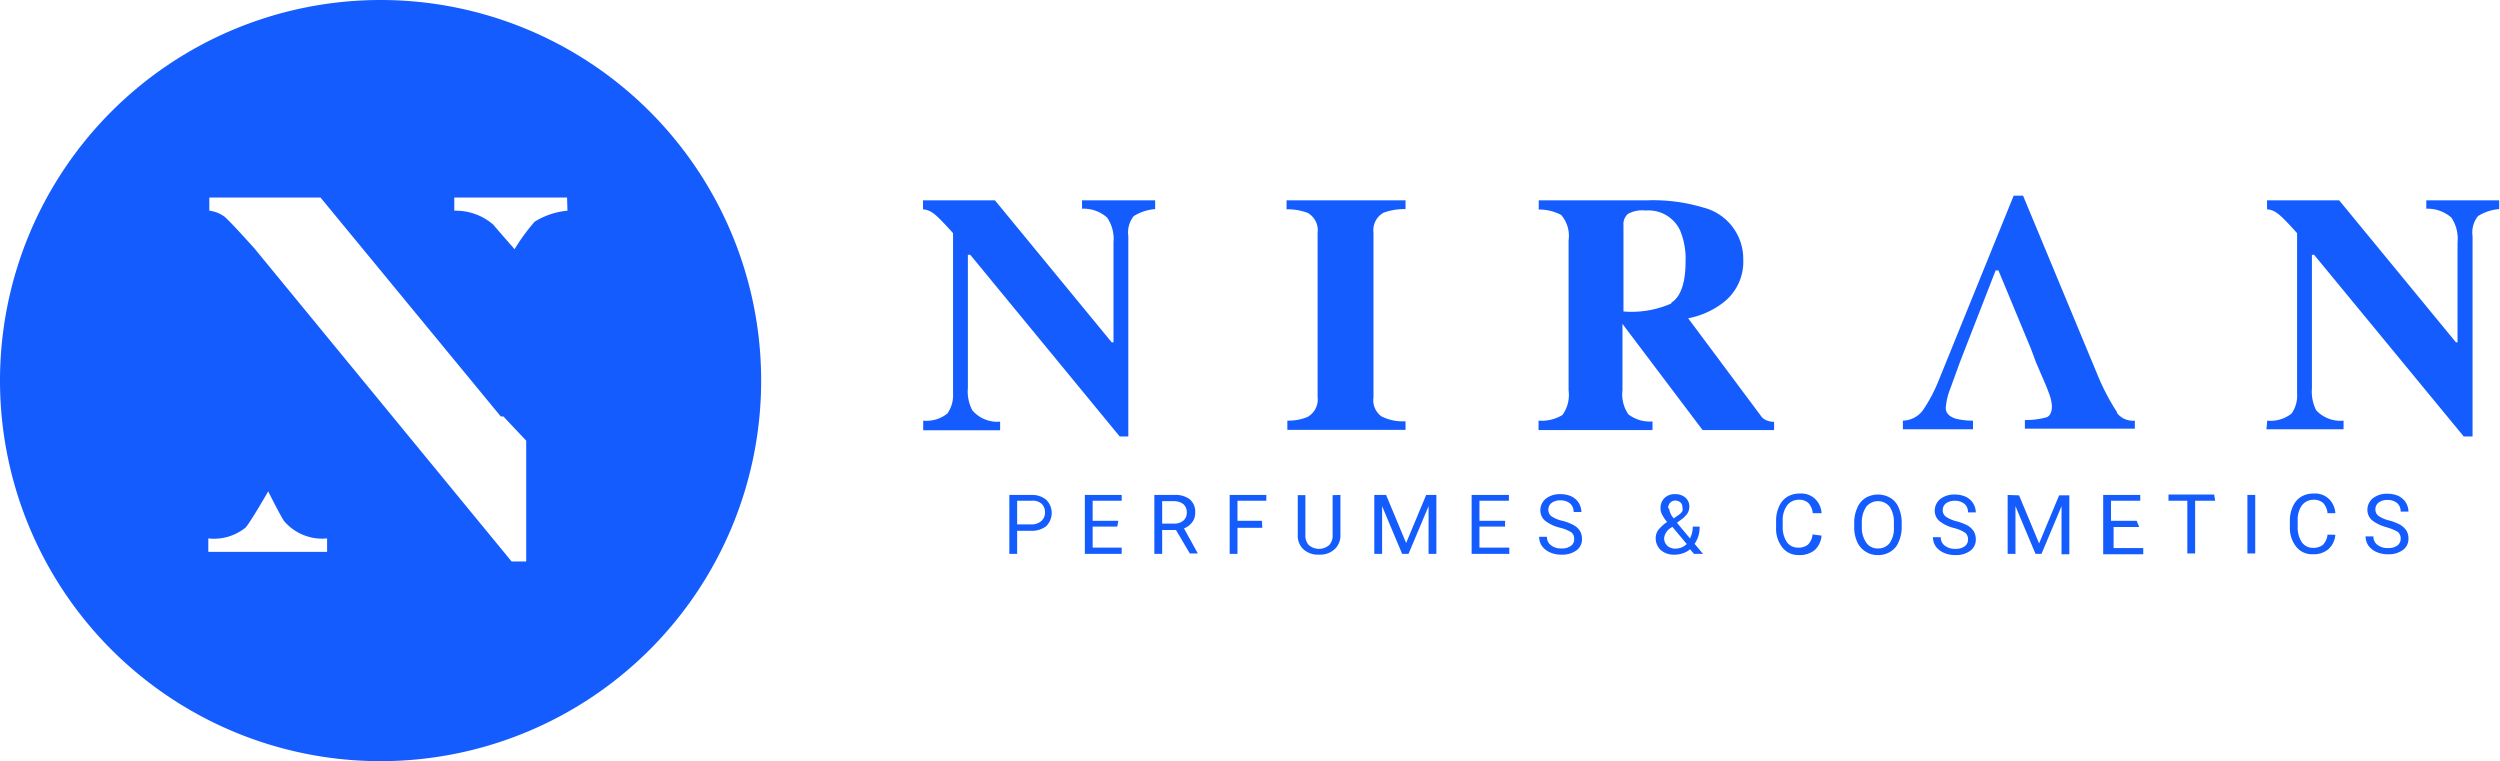
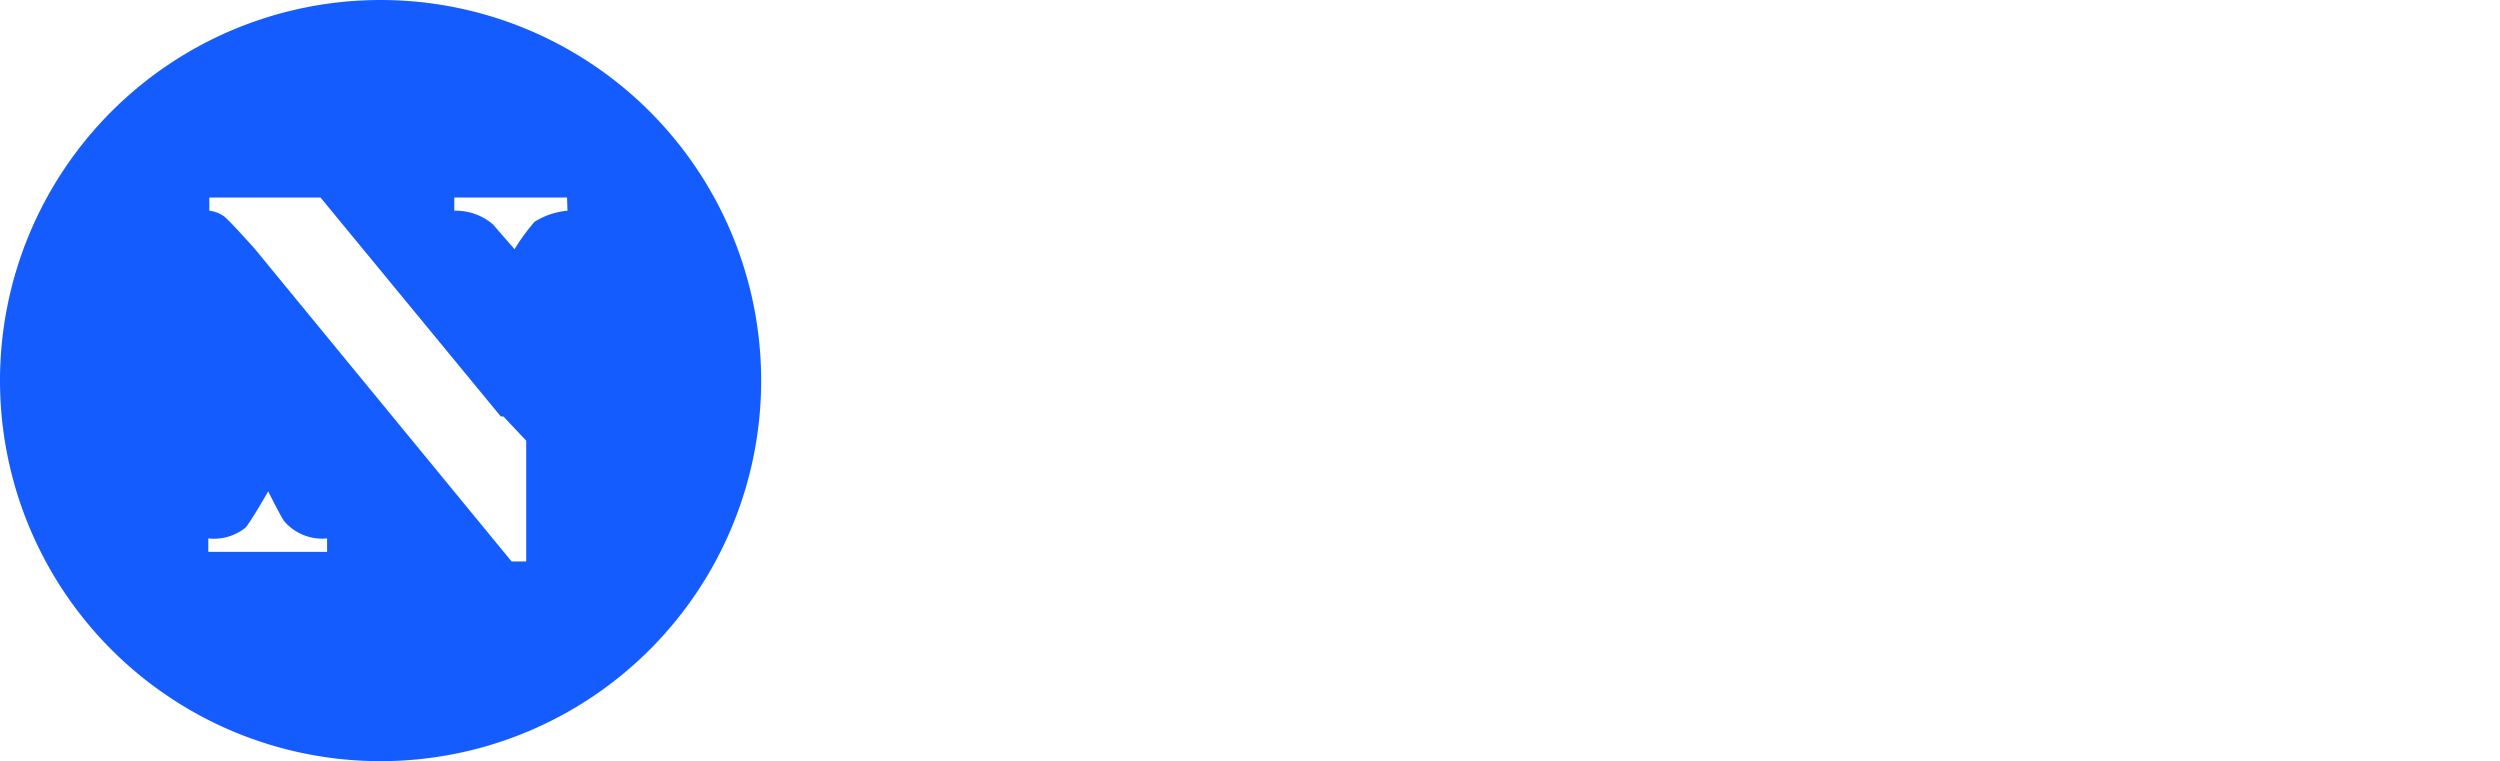
<svg xmlns="http://www.w3.org/2000/svg" viewBox="0 0 124.81 38">
  <defs>
    <style>.cls-1{fill:#145cfd;}.cls-2{fill:#145cfd;}</style>
  </defs>
  <g id="Layer_2" data-name="Layer 2">
    <g id="Layer_2-2" data-name="Layer 2">
-       <path class="cls-1" d="M46.09,21a1.66,1.66,0,0,0,1.21-.36,1.58,1.58,0,0,0,.28-1v-8q-.78-.87-1-1a.94.94,0,0,0-.5-.19V10h3.59l5.83,7.09h.09v-5a1.87,1.87,0,0,0-.32-1.23,1.77,1.77,0,0,0-1.25-.44V10h3.65v.44a2.34,2.34,0,0,0-1.07.35,1.31,1.31,0,0,0-.27,1v10H55.9l-7.46-9.07h-.12v6.66a2,2,0,0,0,.22,1.1,1.63,1.63,0,0,0,1.39.57v.43H46.09Zm18.18,0a2.52,2.52,0,0,0,1-.18,1,1,0,0,0,.51-1V11.63a1,1,0,0,0-.49-1,2.81,2.81,0,0,0-1.06-.18V10h5.94v.44a3,3,0,0,0-1.1.18,1,1,0,0,0-.5,1v8.22a1,1,0,0,0,.4.95,2.37,2.37,0,0,0,1.2.24v.43H64.27Zm12.54,0A2,2,0,0,0,78,20.72a1.7,1.7,0,0,0,.31-1.23V12a1.6,1.6,0,0,0-.37-1.27,2.39,2.39,0,0,0-1.12-.27V10h5.46a8.68,8.68,0,0,1,2.75.36,2.64,2.64,0,0,1,2,2.59A2.57,2.57,0,0,1,86,15.13a4.12,4.12,0,0,1-1.72.76l3.6,4.83a.65.65,0,0,0,.3.26,1,1,0,0,0,.39.08v.41H85l-4-5.3h0v3.32a1.74,1.74,0,0,0,.3,1.2,1.76,1.76,0,0,0,1.2.35v.43H76.81Zm6.63-5.89c.47-.29.71-1,.71-2.05a3.69,3.69,0,0,0-.27-1.55,1.74,1.74,0,0,0-1.72-1,1.49,1.49,0,0,0-.89.17.68.68,0,0,0-.22.56v4.31A4.92,4.92,0,0,0,83.44,15.15ZM113.19,21a1.67,1.67,0,0,0,1.22-.36,1.58,1.58,0,0,0,.27-1v-8q-.78-.87-1-1a.91.91,0,0,0-.5-.19V10h3.6l5.83,7.09h.08v-5a1.88,1.88,0,0,0-.31-1.23,1.81,1.81,0,0,0-1.25-.44V10h3.64v.44a2.29,2.29,0,0,0-1.06.35,1.31,1.31,0,0,0-.27,1v10H123l-7.47-9.07h-.11v6.66a2.1,2.1,0,0,0,.21,1.1A1.65,1.65,0,0,0,117,21v.43h-3.85Zm-7.5-.42a11.55,11.55,0,0,1-1-1.93L101,9.77h-.47l-3.77,9.29A7.7,7.7,0,0,1,96,20.48,1.27,1.27,0,0,1,95,21v.43H98.5V21a3.44,3.44,0,0,1-.87-.1c-.33-.11-.49-.29-.49-.53a3.25,3.25,0,0,1,.22-.95l.48-1.32.26-.67,1.53-3.93h.14l1.63,3.93.25.67.43,1c.1.22.17.42.23.58a2.09,2.09,0,0,1,.13.6c0,.29-.09.48-.26.55a3.87,3.87,0,0,1-1.09.14v.43h5.49V21A1,1,0,0,1,105.69,20.62ZM50.78,26.5v1.15h-.39V24.71h1.08a1.1,1.1,0,0,1,.76.24.93.93,0,0,1,0,1.32,1.18,1.18,0,0,1-.77.23Zm0-.32h.69A.74.74,0,0,0,52,26a.55.55,0,0,0,.17-.43.56.56,0,0,0-.17-.42A.65.65,0,0,0,51.5,25h-.72Zm5,.11H54.55v1.05H56v.31H54.16V24.71H56V25H54.55V26h1.28Zm2.93.17h-.69v1.19h-.39V24.71h1a1.16,1.16,0,0,1,.77.22.81.81,0,0,1,.27.66.76.76,0,0,1-.15.48.92.92,0,0,1-.41.31l.69,1.25v0H59.4Zm-.69-.32h.6a.69.69,0,0,0,.46-.15.51.51,0,0,0,.17-.4.54.54,0,0,0-.17-.42.75.75,0,0,0-.47-.15h-.59Zm5,.21H61.78v1.3h-.39V24.71h1.83V25H61.78v1H63Zm3.9-1.64v2a.93.93,0,0,1-.26.68,1.05,1.05,0,0,1-.71.3h-.1a1.07,1.07,0,0,1-.77-.26.91.91,0,0,1-.29-.71v-2h.38v2a.67.67,0,0,0,.18.5.78.78,0,0,0,1,0,.67.67,0,0,0,.18-.5v-2Zm2.28,0,1,2.4,1-2.4h.51v2.94h-.39V26.51l0-1.24-1,2.38H70l-1-2.38,0,1.24v1.14h-.39V24.71Zm5.94,1.58H73.86v1.05h1.49v.31H73.47V24.71h1.86V25H73.86V26h1.28Zm2.72.05a1.91,1.91,0,0,1-.73-.35.68.68,0,0,1-.23-.52.75.75,0,0,1,.28-.58,1.13,1.13,0,0,1,.73-.22,1.33,1.33,0,0,1,.54.11.91.91,0,0,1,.37.33.9.9,0,0,1,.13.45h-.39a.54.54,0,0,0-.17-.42.73.73,0,0,0-.48-.16.71.71,0,0,0-.45.13.42.42,0,0,0-.16.35.39.39,0,0,0,.15.31A1.51,1.51,0,0,0,78,26a2.51,2.51,0,0,1,.57.22.88.88,0,0,1,.31.29.77.77,0,0,1,.1.4.68.68,0,0,1-.28.57,1.18,1.18,0,0,1-.74.21,1.32,1.32,0,0,1-.57-.11,1,1,0,0,1-.41-.32.83.83,0,0,1-.14-.46h.39a.5.5,0,0,0,.2.42.8.8,0,0,0,.53.16.73.73,0,0,0,.47-.13.4.4,0,0,0,.16-.34.41.41,0,0,0-.15-.34A2,2,0,0,0,77.86,26.34Zm4.8.52a.69.69,0,0,1,.12-.39,1.87,1.87,0,0,1,.45-.41,1.72,1.72,0,0,1-.26-.39.59.59,0,0,1-.07-.29.69.69,0,0,1,.2-.52.73.73,0,0,1,.54-.19.76.76,0,0,1,.5.17.59.59,0,0,1,.2.45.63.63,0,0,1-.09.33,1.2,1.2,0,0,1-.32.32l-.21.16.65.78a1.28,1.28,0,0,0,.14-.59h.34a1.39,1.39,0,0,1-.25.86l.42.5h-.45l-.2-.23a.87.87,0,0,1-.35.2,1.14,1.14,0,0,1-.41.07,1,1,0,0,1-.69-.22A.8.8,0,0,1,82.66,26.86Zm1,.53a.82.82,0,0,0,.55-.23l-.72-.86-.07.05a.7.7,0,0,0-.34.51.53.53,0,0,0,.16.39A.61.61,0,0,0,83.61,27.39Zm-.33-2a.91.91,0,0,0,.23.49l.24-.17a.56.56,0,0,0,.19-.19.36.36,0,0,0,0-.21.29.29,0,0,0-.1-.23.37.37,0,0,0-.25-.09.34.34,0,0,0-.27.12A.43.43,0,0,0,83.28,25.37Zm7.61,1.35a1.11,1.11,0,0,1-.34.72,1.16,1.16,0,0,1-.78.25,1,1,0,0,1-.83-.37,1.5,1.5,0,0,1-.32-1V26a1.66,1.66,0,0,1,.15-.72,1.08,1.08,0,0,1,.41-.48,1.18,1.18,0,0,1,.63-.16,1,1,0,0,1,.75.26,1.08,1.08,0,0,1,.33.72H90.5a.86.86,0,0,0-.22-.51.68.68,0,0,0-.47-.16.72.72,0,0,0-.59.28A1.25,1.25,0,0,0,89,26v.29a1.32,1.32,0,0,0,.2.76.66.66,0,0,0,.56.29.75.75,0,0,0,.5-.15.81.81,0,0,0,.23-.51Zm4-.44a1.76,1.76,0,0,1-.15.75,1,1,0,0,1-.41.49,1.09,1.09,0,0,1-.62.17,1.07,1.07,0,0,1-.62-.17,1.1,1.1,0,0,1-.42-.48,1.75,1.75,0,0,1-.15-.74v-.21a1.79,1.79,0,0,1,.15-.75,1.07,1.07,0,0,1,.41-.5,1.23,1.23,0,0,1,1.25,0,1,1,0,0,1,.41.49,1.81,1.81,0,0,1,.15.76Zm-.39-.19a1.35,1.35,0,0,0-.21-.81.75.75,0,0,0-1.17,0,1.36,1.36,0,0,0-.22.78v.22a1.32,1.32,0,0,0,.22.79.67.67,0,0,0,.59.29.69.69,0,0,0,.58-.27,1.26,1.26,0,0,0,.21-.79Zm3,.25a1.91,1.91,0,0,1-.73-.35.68.68,0,0,1-.23-.52.75.75,0,0,1,.28-.58,1.13,1.13,0,0,1,.73-.22,1.33,1.33,0,0,1,.54.11.91.91,0,0,1,.37.33.9.9,0,0,1,.13.45h-.39a.54.54,0,0,0-.17-.42.73.73,0,0,0-.48-.16.75.75,0,0,0-.45.13.42.42,0,0,0-.16.35.39.39,0,0,0,.15.31,1.61,1.61,0,0,0,.52.23,2.62,2.62,0,0,1,.58.22.93.93,0,0,1,.3.29.77.77,0,0,1,.1.4.68.68,0,0,1-.28.57,1.18,1.18,0,0,1-.74.21,1.35,1.35,0,0,1-.57-.11,1,1,0,0,1-.41-.32.83.83,0,0,1-.14-.46h.39a.5.5,0,0,0,.2.42.8.8,0,0,0,.53.16.73.73,0,0,0,.47-.13.4.4,0,0,0,.16-.34.41.41,0,0,0-.15-.34A2,2,0,0,0,97.46,26.34Zm3.25-1.63,1,2.4,1-2.4h.51v2.94h-.39V26.51l0-1.24-1,2.38h-.3l-1-2.38,0,1.24v1.14h-.39V24.71Zm6,1.58h-1.28v1.05h1.48v.31H105V24.71h1.85V25h-1.46V26h1.28ZM110.59,25h-1v2.63h-.39V25h-.94v-.31h2.28Zm2,2.63h-.39V24.71h.39Zm4-.93a1.08,1.08,0,0,1-.35.72,1.12,1.12,0,0,1-.77.25,1,1,0,0,1-.83-.37,1.5,1.5,0,0,1-.32-1V26a1.66,1.66,0,0,1,.15-.72,1.08,1.08,0,0,1,.41-.48,1.18,1.18,0,0,1,.63-.16,1,1,0,0,1,.75.26,1.08,1.08,0,0,1,.33.72h-.39a.86.86,0,0,0-.22-.51.68.68,0,0,0-.47-.16.72.72,0,0,0-.59.28,1.25,1.25,0,0,0-.21.78v.29a1.32,1.32,0,0,0,.2.76.66.66,0,0,0,.56.29.75.75,0,0,0,.5-.15.87.87,0,0,0,.23-.51Zm2.56-.38a1.91,1.91,0,0,1-.73-.35.68.68,0,0,1-.23-.52.75.75,0,0,1,.28-.58,1.13,1.13,0,0,1,.73-.22,1.33,1.33,0,0,1,.54.11.91.91,0,0,1,.37.33.9.9,0,0,1,.13.45h-.39a.54.54,0,0,0-.17-.42.73.73,0,0,0-.48-.16.71.71,0,0,0-.45.13.42.42,0,0,0-.16.35.39.39,0,0,0,.15.31,1.51,1.51,0,0,0,.52.23,2.51,2.51,0,0,1,.57.22,1,1,0,0,1,.31.29.77.77,0,0,1,.1.4.68.68,0,0,1-.28.57,1.18,1.18,0,0,1-.74.21,1.32,1.32,0,0,1-.57-.11,1,1,0,0,1-.41-.32.83.83,0,0,1-.14-.46h.39a.5.5,0,0,0,.2.42.8.8,0,0,0,.53.16.73.73,0,0,0,.47-.13.4.4,0,0,0,.16-.34.41.41,0,0,0-.15-.34A2.19,2.19,0,0,0,119.2,26.34Z" />
      <path class="cls-2" d="M19,0A19,19,0,1,0,38,19,19,19,0,0,0,19,0ZM16.33,27.55H10.4v-.67a2.51,2.51,0,0,0,1.87-.55c.29-.35,1.12-1.8,1.12-1.8s.57,1.15.79,1.48a2.5,2.5,0,0,0,2.15.87Zm9.94.48h-.73L12.7,12.4c-.8-.89-1.3-1.42-1.49-1.58a1.56,1.56,0,0,0-.76-.3V9.86H16l9,10.93h.13L26.27,22Zm2.06-17.51a3.71,3.71,0,0,0-1.64.55,9.84,9.84,0,0,0-1,1.37s-.75-.85-1.07-1.23a2.85,2.85,0,0,0-1.94-.69V9.86h5.63Z" />
    </g>
  </g>
</svg>